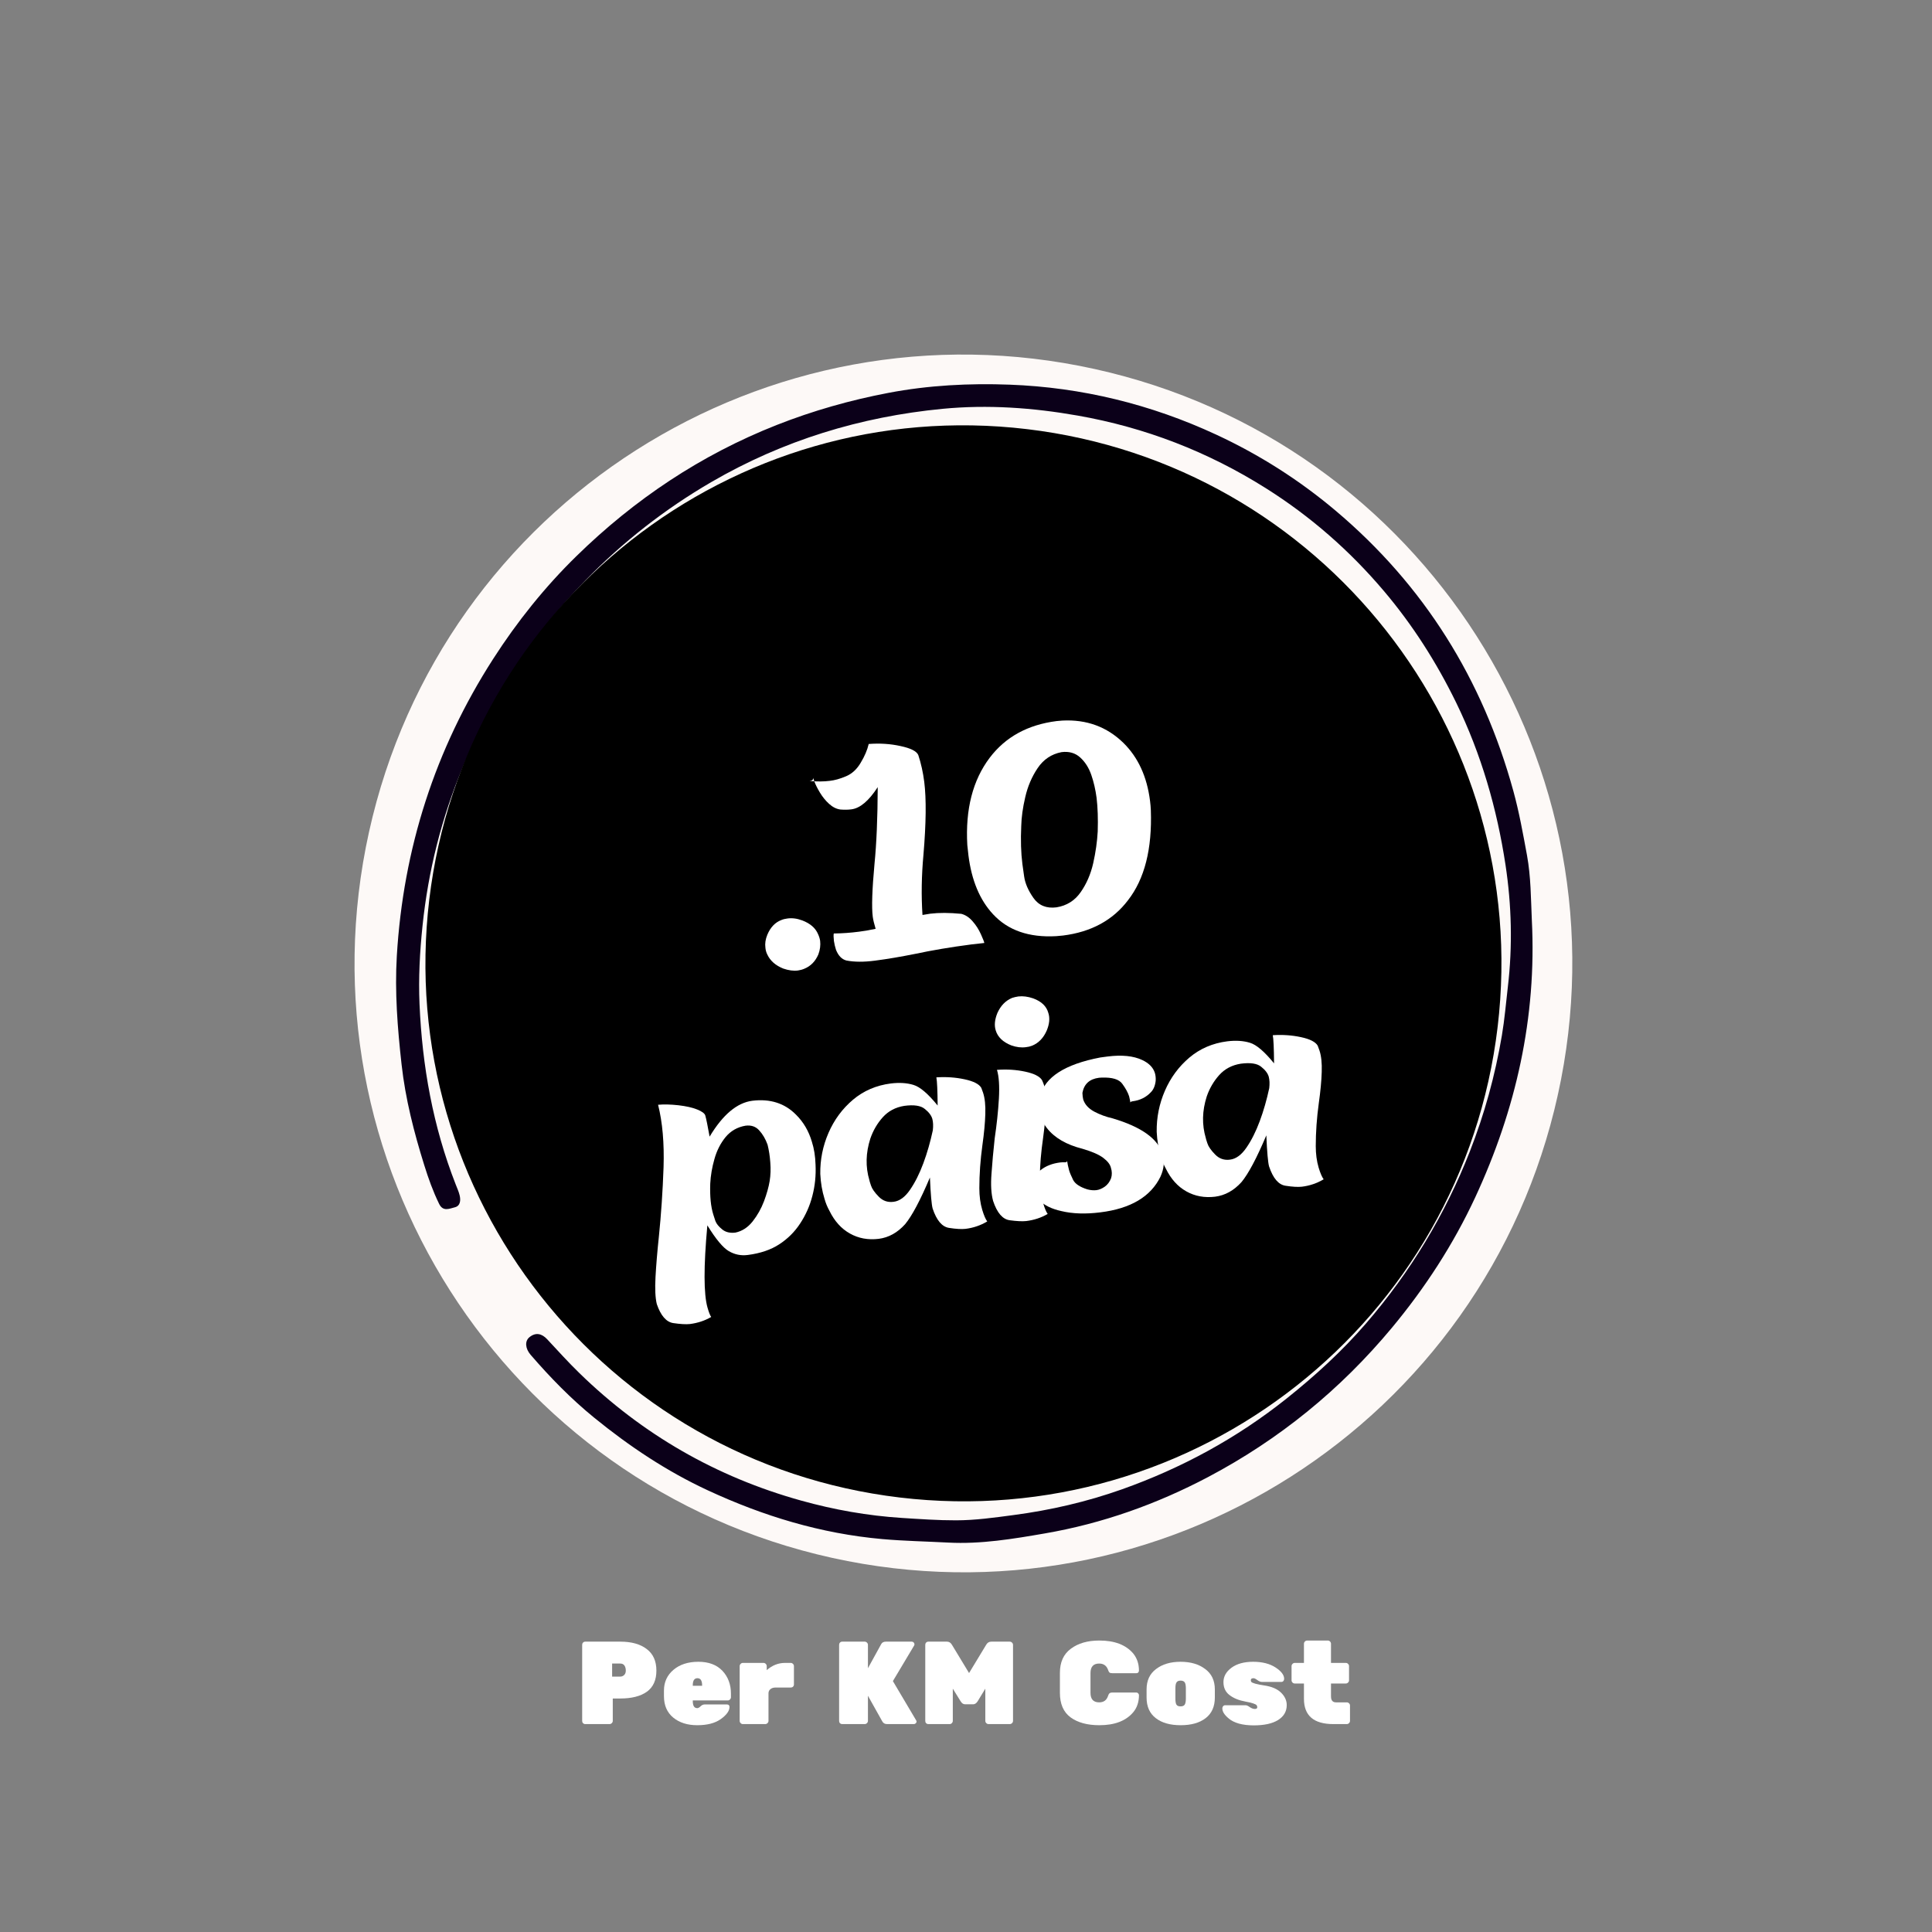
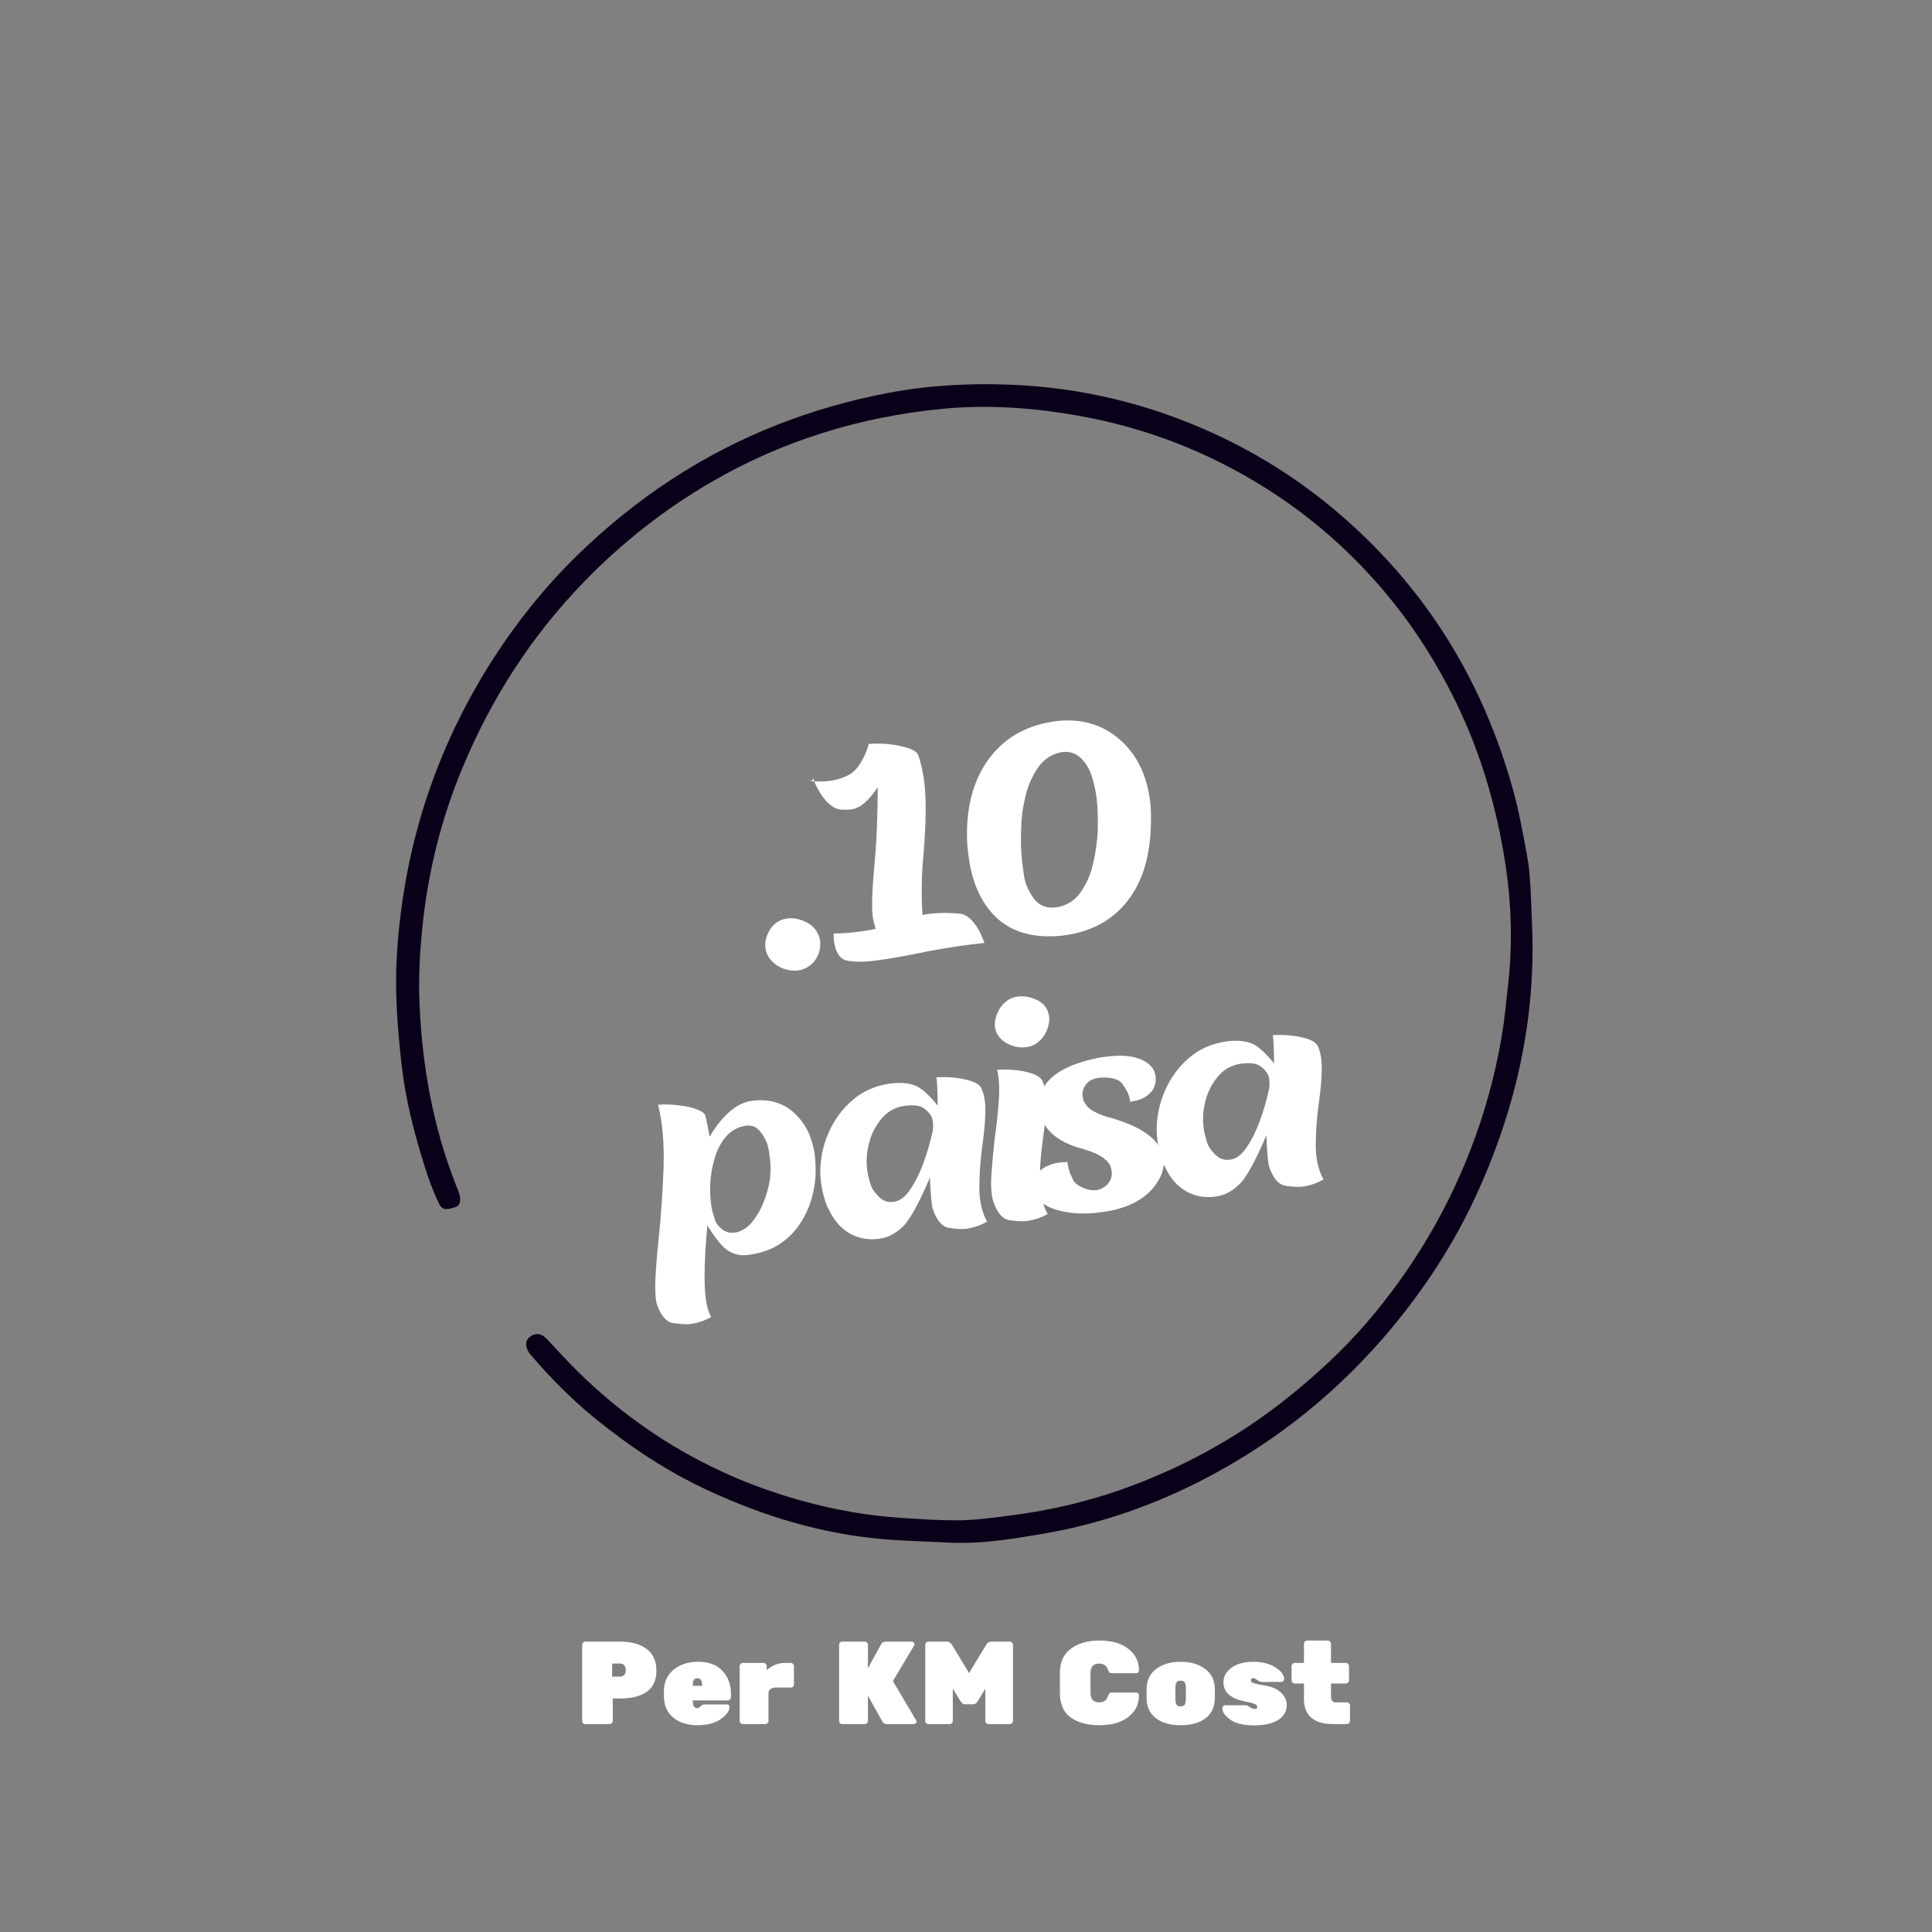
<svg xmlns="http://www.w3.org/2000/svg" version="1.2" preserveAspectRatio="xMidYMid meet" height="250" viewBox="0 0 187.5 187.5" zoomAndPan="magnify" width="250">
  <rect x="0" y="0" width="187.5" height="187.5" fill="#808080" stroke="none" />
  <defs>
    <clipPath id="dbecb9dc49">
-       <path d="M 34 34 L 153 34 L 153 153 L 34 153 Z M 34 34" />
-     </clipPath>
+       </clipPath>
    <clipPath id="ca1af9d786">
      <path d="M 48.566 23.062 L 163.941 48.57 L 138.43 163.941 L 23.059 138.434 Z M 48.566 23.062" />
    </clipPath>
    <clipPath id="6378ee91ba">
      <path d="M 106.254 35.816 C 74.395 28.77 42.855 48.887 35.812 80.746 C 28.77 112.605 48.887 144.145 80.746 151.188 C 112.605 158.23 144.141 138.117 151.188 106.258 C 158.23 74.398 138.113 42.859 106.254 35.816 Z M 106.254 35.816" />
    </clipPath>
    <clipPath id="d3e10bdd0e">
      <path d="M 38 37 L 149 37 L 149 150 L 38 150 Z M 38 37" />
    </clipPath>
    <clipPath id="50f9efa17f">
      <path d="M 150.914 147.871 L 40.281 151.848 L 36.223 38.973 L 146.855 34.996 Z M 150.914 147.871" />
    </clipPath>
    <clipPath id="604a101856">
      <path d="M 150.914 147.871 L 40.281 151.848 L 36.223 38.973 L 146.855 34.996 Z M 150.914 147.871" />
    </clipPath>
    <clipPath id="bb88b7dea9">
-       <path d="M 41 41 L 146 41 L 146 146 L 41 146 Z M 41 41" />
-     </clipPath>
+       </clipPath>
    <clipPath id="726f854b64">
      <path d="M 35.48 139.152 L 47.84 35.469 L 151.523 47.832 L 139.164 151.512 Z M 35.48 139.152" />
    </clipPath>
    <clipPath id="d5f3ff0b3e">
      <path d="M 41.66 87.312 C 38.246 115.941 58.691 141.918 87.32 145.332 C 115.953 148.746 141.93 128.301 145.344 99.672 C 148.754 71.039 128.312 45.062 99.68 41.648 C 71.051 38.238 45.074 58.68 41.66 87.312 Z M 41.66 87.312" />
    </clipPath>
  </defs>
  <g id="81ae804034">
    <g clip-path="url(#dbecb9dc49)" clip-rule="nonzero">
      <g clip-path="url(#ca1af9d786)" clip-rule="nonzero">
        <g clip-path="url(#6378ee91ba)" clip-rule="nonzero">
          <path d="M 48.566 23.062 L 163.941 48.57 L 138.43 163.941 L 23.059 138.434 Z M 48.566 23.062" style="stroke:none;fill-rule:nonzero;fill:#fdf9f7;fill-opacity:1;" />
        </g>
      </g>
    </g>
    <g clip-path="url(#d3e10bdd0e)" clip-rule="nonzero">
      <g clip-path="url(#50f9efa17f)" clip-rule="nonzero">
        <g clip-path="url(#604a101856)" clip-rule="nonzero">
          <path d="M 148.664 89.293 C 149.145 98.734 147.125 107.68 143.168 116.207 C 141.043 120.777 138.312 124.977 135.078 128.867 C 130.078 134.875 124.141 139.703 117.242 143.348 C 112.25 145.98 106.969 147.859 101.414 148.816 C 98.32 149.352 95.184 149.875 92.027 149.707 C 89.895 149.594 87.758 149.555 85.621 149.367 C 79.66 148.836 74.074 147.133 68.695 144.637 C 64.703 142.785 61.066 140.359 57.656 137.578 C 55.402 135.742 53.395 133.68 51.5 131.488 C 50.973 130.879 50.91 130.148 51.391 129.766 C 52.004 129.277 52.586 129.426 53.098 129.969 C 54.133 131.078 55.148 132.207 56.238 133.266 C 62.355 139.223 69.52 143.34 77.738 145.629 C 80.945 146.523 84.203 147.102 87.543 147.316 C 89.285 147.426 91.039 147.551 92.773 147.547 C 94.633 147.547 96.496 147.285 98.344 147.039 C 101.938 146.566 105.457 145.754 108.875 144.543 C 114.672 142.484 120.012 139.59 124.84 135.746 C 127.637 133.516 130.266 131.117 132.594 128.414 C 136.879 123.441 140.238 117.895 142.637 111.777 C 144.07 108.121 145.105 104.359 145.758 100.488 C 146.023 98.922 146.152 97.348 146.336 95.777 C 146.805 91.812 146.699 87.84 146.109 83.938 C 145.281 78.484 143.758 73.195 141.324 68.199 C 139.418 64.293 137.102 60.652 134.293 57.34 C 130.988 53.441 127.188 50.113 122.848 47.379 C 117.215 43.832 111.141 41.484 104.59 40.332 C 100.238 39.566 95.859 39.254 91.477 39.676 C 83.508 40.445 75.984 42.746 69.039 46.781 C 64.523 49.406 60.453 52.594 56.797 56.344 C 51.641 61.625 47.73 67.691 44.902 74.473 C 42.844 79.406 41.551 84.555 41.004 89.867 C 40.742 92.379 40.605 94.918 40.715 97.449 C 40.973 103.461 42.02 109.316 44.223 114.941 C 44.359 115.297 44.523 115.645 44.609 116.012 C 44.723 116.492 44.68 117.035 44.141 117.168 C 43.641 117.289 43 117.621 42.621 116.844 C 42.027 115.633 41.574 114.363 41.176 113.086 C 40.176 109.887 39.344 106.648 38.973 103.305 C 38.582 99.801 38.301 96.27 38.512 92.762 C 39.133 82.371 42.215 72.734 47.855 63.957 C 50.184 60.332 52.871 56.973 55.949 53.965 C 61.586 48.453 68.027 44.145 75.387 41.242 C 78.902 39.859 82.516 38.832 86.219 38.129 C 90.109 37.387 94.07 37.184 98 37.332 C 104.973 37.594 111.676 39.23 118.023 42.176 C 122.199 44.113 126.059 46.562 129.59 49.535 C 138.215 56.801 143.895 65.934 146.871 76.77 C 147.434 78.816 147.809 80.918 148.195 83.008 C 148.574 85.082 148.57 87.191 148.664 89.293 Z M 148.664 89.293" style="stroke:none;fill-rule:nonzero;fill:#0b0019;fill-opacity:1;" />
        </g>
      </g>
    </g>
    <g clip-path="url(#bb88b7dea9)" clip-rule="nonzero">
      <g clip-path="url(#726f854b64)" clip-rule="nonzero">
        <g clip-path="url(#d5f3ff0b3e)" clip-rule="nonzero">
          <path d="M 35.48 139.152 L 47.84 35.469 L 151.523 47.832 L 139.16 151.512 Z M 35.48 139.152" style="stroke:none;fill-rule:nonzero;fill:#000000;fill-opacity:1;" />
        </g>
      </g>
    </g>
    <g style="fill:#ffffff;fill-opacity:1;">
      <g transform="translate(72.813, 94.733)">
        <path d="M 4.625 -0.547 C 4.195 -0.492 3.723 -0.555 3.203 -0.734 C 2.453 -1.035 1.938 -1.488 1.656 -2.094 C 1.551 -2.301 1.488 -2.523 1.469 -2.766 C 1.414 -3.16 1.477 -3.578 1.656 -4.016 C 1.957 -4.734 2.406 -5.207 3 -5.438 C 3.195 -5.52 3.398 -5.57 3.609 -5.594 C 4.066 -5.656 4.547 -5.594 5.047 -5.406 C 5.816 -5.113 6.328 -4.672 6.578 -4.078 C 6.68 -3.859 6.75 -3.641 6.781 -3.422 C 6.832 -2.992 6.773 -2.555 6.609 -2.109 C 6.316 -1.43 5.863 -0.969 5.25 -0.719 C 5.051 -0.633 4.844 -0.578 4.625 -0.547 Z M 4.625 -0.547" style="stroke:none" />
      </g>
    </g>
    <g style="fill:#ffffff;fill-opacity:1;">
      <g transform="translate(81.652, 93.625)">
        <path d="M 3.344 -0.406 L 3.234 -0.391 C 2.18 -0.254 1.27 -0.258 0.5 -0.406 C 0.051 -0.52 -0.285 -0.863 -0.516 -1.438 C -0.609 -1.727 -0.676 -2.016 -0.719 -2.297 C -0.758 -2.648 -0.766 -2.895 -0.734 -3.031 C 0.086 -3.039 0.898 -3.098 1.703 -3.203 C 2.148 -3.254 2.691 -3.348 3.328 -3.484 C 3.18 -3.973 3.086 -4.367 3.047 -4.672 C 2.93 -5.586 2.988 -7.297 3.219 -9.797 C 3.414 -11.754 3.52 -14.234 3.531 -17.234 C 2.664 -15.898 1.812 -15.18 0.969 -15.078 C 0.645 -15.035 0.289 -15.031 -0.094 -15.062 C -0.477 -15.113 -0.844 -15.297 -1.188 -15.609 C -1.531 -15.922 -1.828 -16.285 -2.078 -16.703 C -2.328 -17.117 -2.508 -17.484 -2.625 -17.797 C -2.688 -17.984 -2.723 -18.098 -2.734 -18.141 C -2.711 -17.961 -2.828 -17.859 -3.078 -17.828 C -2.348 -17.766 -1.695 -17.77 -1.125 -17.844 C -0.656 -17.895 -0.133 -18.039 0.438 -18.281 C 1.02 -18.52 1.5 -18.957 1.875 -19.594 C 2.258 -20.227 2.52 -20.836 2.656 -21.422 C 3.738 -21.504 4.77 -21.438 5.75 -21.219 C 6.738 -21.008 7.312 -20.719 7.469 -20.344 C 7.738 -19.531 7.93 -18.66 8.047 -17.734 C 8.254 -16.078 8.227 -13.723 7.969 -10.672 C 7.781 -8.641 7.75 -6.691 7.875 -4.828 L 8.641 -4.953 C 9.492 -5.055 10.492 -5.051 11.641 -4.938 C 12.047 -4.832 12.41 -4.594 12.734 -4.219 C 13.066 -3.844 13.336 -3.422 13.547 -2.953 C 13.754 -2.492 13.863 -2.211 13.875 -2.109 L 12.625 -1.969 C 10.613 -1.707 8.785 -1.398 7.141 -1.047 C 5.734 -0.766 4.469 -0.551 3.344 -0.406 Z M 3.344 -0.406" style="stroke:none" />
      </g>
    </g>
    <g style="fill:#ffffff;fill-opacity:1;">
      <g transform="translate(95.783, 91.854)">
        <path d="M 6.75 -3.797 C 7.75 -3.961 8.531 -4.453 9.094 -5.266 C 9.664 -6.078 10.07 -7.016 10.312 -8.078 C 10.551 -9.141 10.695 -10.164 10.75 -11.156 C 10.789 -12.383 10.754 -13.473 10.641 -14.422 C 10.535 -15.223 10.363 -15.969 10.125 -16.656 C 9.883 -17.352 9.523 -17.914 9.047 -18.344 C 8.566 -18.781 7.961 -18.953 7.234 -18.859 C 6.266 -18.672 5.492 -18.156 4.922 -17.312 C 4.359 -16.477 3.957 -15.539 3.719 -14.5 C 3.477 -13.469 3.348 -12.531 3.328 -11.688 C 3.266 -10.32 3.301 -9.098 3.438 -8.016 C 3.457 -7.879 3.516 -7.473 3.609 -6.797 C 3.703 -6.129 4.004 -5.43 4.516 -4.703 C 5.035 -3.973 5.781 -3.672 6.75 -3.797 Z M 7.391 -1.062 L 6.719 -1 C 4.082 -0.852 2.039 -1.562 0.594 -3.125 C -0.695 -4.508 -1.492 -6.414 -1.797 -8.844 C -1.836 -9.164 -1.875 -9.5 -1.906 -9.844 C -2.102 -13.312 -1.379 -16.133 0.266 -18.312 C 1.797 -20.332 3.961 -21.52 6.766 -21.875 L 7.312 -21.922 C 9.664 -22.047 11.645 -21.32 13.25 -19.75 C 14.676 -18.344 15.535 -16.469 15.828 -14.125 C 15.867 -13.82 15.895 -13.52 15.906 -13.219 C 16.039 -9.469 15.301 -6.555 13.688 -4.484 C 12.219 -2.547 10.117 -1.406 7.391 -1.062 Z M 7.391 -1.062" style="stroke:none" />
      </g>
    </g>
    <g style="fill:#ffffff;fill-opacity:1;">
      <g transform="translate(64.82, 122.873)">
        <path d="M 2.125 5.625 C 1.738 5.664 1.203 5.633 0.516 5.531 C -0.16 5.426 -0.691 4.812 -1.078 3.688 C -1.223 3.094 -1.266 2.219 -1.203 1.062 C -1.141 -0.082 -1.031 -1.395 -0.875 -2.875 C -0.656 -5.02 -0.504 -7.258 -0.422 -9.594 C -0.348 -11.926 -0.523 -13.945 -0.953 -15.656 C -0.379 -15.707 0.273 -15.691 1.016 -15.609 C 1.754 -15.523 2.359 -15.391 2.828 -15.203 C 3.297 -15.016 3.562 -14.82 3.625 -14.625 C 3.719 -14.301 3.859 -13.613 4.047 -12.562 C 5.328 -14.695 6.711 -15.859 8.203 -16.047 C 9.93 -16.254 11.344 -15.801 12.438 -14.688 C 13.156 -13.977 13.664 -13.109 13.969 -12.078 C 14.188 -11.398 14.305 -10.656 14.328 -9.844 C 14.379 -8.789 14.273 -7.773 14.016 -6.797 C 13.766 -5.828 13.367 -4.938 12.828 -4.125 C 12.297 -3.312 11.617 -2.641 10.797 -2.109 C 9.984 -1.578 8.969 -1.234 7.75 -1.078 C 7.094 -0.992 6.477 -1.117 5.906 -1.453 C 5.344 -1.785 4.648 -2.617 3.828 -3.953 C 3.461 0.066 3.469 2.727 3.844 4.031 C 3.977 4.5 4.098 4.801 4.203 4.938 C 3.578 5.301 2.883 5.531 2.125 5.625 Z M 6.547 -3.25 C 7.191 -3.383 7.75 -3.742 8.219 -4.328 C 8.688 -4.922 9.055 -5.578 9.328 -6.297 C 9.598 -7.023 9.781 -7.676 9.875 -8.25 C 9.969 -8.832 9.988 -9.43 9.938 -10.047 C 9.895 -10.672 9.805 -11.25 9.672 -11.781 C 9.473 -12.332 9.203 -12.797 8.859 -13.172 C 8.523 -13.547 8.082 -13.695 7.531 -13.625 C 6.738 -13.488 6.094 -13.117 5.594 -12.516 C 5.102 -11.91 4.742 -11.203 4.516 -10.391 C 4.285 -9.586 4.148 -8.789 4.109 -8 C 4.066 -6.77 4.164 -5.77 4.406 -5 C 4.445 -4.863 4.516 -4.656 4.609 -4.375 C 4.711 -4.102 4.93 -3.832 5.266 -3.562 C 5.598 -3.289 6.023 -3.188 6.547 -3.25 Z M 6.547 -3.25" style="stroke:none" />
      </g>
    </g>
    <g style="fill:#ffffff;fill-opacity:1;">
      <g transform="translate(79.936, 120.979)">
        <path d="M 13.766 -1.719 C 13.379 -1.676 12.848 -1.707 12.172 -1.812 C 11.492 -1.914 10.961 -2.539 10.578 -3.688 C 10.473 -4.062 10.383 -5.066 10.312 -6.703 C 9.375 -4.484 8.57 -2.973 7.906 -2.172 C 7.164 -1.348 6.312 -0.875 5.344 -0.75 C 4.312 -0.625 3.379 -0.797 2.547 -1.266 C 1.711 -1.734 1.051 -2.469 0.562 -3.469 C 0.352 -3.844 0.191 -4.238 0.078 -4.656 C -0.148 -5.383 -0.285 -6.18 -0.328 -7.047 C -0.348 -8.43 -0.082 -9.758 0.469 -11.031 C 1.02 -12.301 1.812 -13.375 2.844 -14.25 C 3.883 -15.125 5.109 -15.648 6.516 -15.828 C 7.348 -15.93 8.082 -15.883 8.719 -15.688 C 9.352 -15.5 10.133 -14.832 11.062 -13.688 C 11.051 -15.164 11.008 -16.078 10.938 -16.422 C 11.883 -16.484 12.797 -16.422 13.672 -16.234 C 14.547 -16.047 15.086 -15.77 15.297 -15.406 C 15.359 -15.258 15.414 -15.102 15.469 -14.938 C 15.645 -14.406 15.719 -13.711 15.688 -12.859 C 15.664 -12.016 15.57 -11.008 15.406 -9.844 C 15.207 -8.395 15.109 -7 15.109 -5.656 C 15.109 -4.895 15.203 -4.195 15.391 -3.562 C 15.555 -3.02 15.719 -2.645 15.875 -2.438 C 15.227 -2.051 14.523 -1.812 13.766 -1.719 Z M 6.781 -4.344 C 7.363 -4.414 7.895 -4.801 8.375 -5.5 C 8.863 -6.207 9.297 -7.066 9.672 -8.078 C 10.047 -9.086 10.352 -10.156 10.594 -11.281 C 10.645 -11.707 10.629 -12.078 10.547 -12.391 C 10.453 -12.723 10.207 -13.047 9.812 -13.359 C 9.426 -13.68 8.766 -13.781 7.828 -13.656 C 6.973 -13.52 6.273 -13.148 5.734 -12.547 C 5.203 -11.953 4.801 -11.266 4.531 -10.484 C 4.082 -9.086 4.051 -7.738 4.438 -6.438 C 4.438 -6.406 4.488 -6.234 4.594 -5.922 C 4.695 -5.609 4.945 -5.25 5.344 -4.844 C 5.738 -4.438 6.219 -4.27 6.781 -4.344 Z M 6.781 -4.344" style="stroke:none" />
      </g>
    </g>
    <g style="fill:#ffffff;fill-opacity:1;">
      <g transform="translate(96.458, 118.908)">
        <path d="M 3.141 -0.406 C 2.754 -0.363 2.219 -0.391 1.531 -0.484 C 0.844 -0.578 0.305 -1.203 -0.078 -2.359 C -0.266 -3.047 -0.316 -3.926 -0.234 -5 C -0.16 -6.07 -0.055 -7.219 0.078 -8.438 C 0.273 -9.75 0.41 -11.023 0.484 -12.266 C 0.555 -13.504 0.492 -14.441 0.297 -15.078 C 1.242 -15.148 2.156 -15.094 3.031 -14.906 C 3.906 -14.719 4.453 -14.441 4.672 -14.078 C 4.742 -13.922 4.805 -13.766 4.859 -13.609 C 5.023 -13.086 5.094 -12.398 5.062 -11.547 C 5.031 -10.691 4.938 -9.688 4.781 -8.531 C 4.363 -5.602 4.359 -3.492 4.766 -2.203 C 4.91 -1.68 5.062 -1.312 5.219 -1.094 C 4.594 -0.727 3.898 -0.5 3.141 -0.406 Z M 3.109 -17.281 C 2.672 -17.219 2.195 -17.273 1.688 -17.453 C 0.875 -17.773 0.367 -18.266 0.172 -18.922 C 0.023 -19.41 0.082 -19.973 0.344 -20.609 C 0.664 -21.316 1.141 -21.801 1.766 -22.062 C 1.961 -22.125 2.164 -22.172 2.375 -22.203 C 2.82 -22.254 3.301 -22.191 3.812 -22.016 C 4.613 -21.723 5.102 -21.254 5.281 -20.609 C 5.445 -20.109 5.395 -19.535 5.125 -18.891 C 4.812 -18.172 4.336 -17.68 3.703 -17.422 C 3.516 -17.348 3.316 -17.301 3.109 -17.281 Z M 3.109 -17.281" style="stroke:none" />
      </g>
    </g>
    <g style="fill:#ffffff;fill-opacity:1;">
      <g transform="translate(101.064, 118.331)">
        <path d="M 5.719 -0.672 C 4.281 -0.492 3.02 -0.535 1.938 -0.797 C 0.988 -1.004 0.266 -1.363 -0.234 -1.875 C -0.461 -2.102 -0.617 -2.352 -0.703 -2.625 C -0.797 -2.914 -0.812 -3.258 -0.75 -3.656 C -0.633 -4.133 -0.406 -4.508 -0.062 -4.781 C 0.438 -5.176 1.066 -5.422 1.828 -5.516 C 2.004 -5.535 2.164 -5.539 2.312 -5.531 C 2.469 -5.531 2.523 -5.602 2.484 -5.75 C 2.535 -5.406 2.602 -5.078 2.688 -4.766 C 2.758 -4.523 2.891 -4.211 3.078 -3.828 C 3.273 -3.441 3.734 -3.133 4.453 -2.906 C 4.773 -2.82 5.07 -2.797 5.344 -2.828 C 5.602 -2.859 5.867 -2.969 6.141 -3.156 C 6.422 -3.352 6.629 -3.629 6.766 -3.984 C 6.867 -4.305 6.863 -4.645 6.75 -5 C 6.676 -5.32 6.43 -5.641 6.016 -5.953 C 5.598 -6.273 4.922 -6.57 3.984 -6.844 C 2.422 -7.238 1.27 -7.91 0.531 -8.859 C 0.238 -9.234 0.023 -9.629 -0.109 -10.047 C -0.285 -10.641 -0.289 -11.27 -0.125 -11.938 C 0.332 -13.789 2.281 -15.047 5.719 -15.703 L 6.422 -15.797 C 7.816 -15.973 8.941 -15.859 9.797 -15.453 C 10.441 -15.148 10.848 -14.734 11.016 -14.203 C 11.086 -13.961 11.113 -13.707 11.094 -13.438 C 11.039 -12.957 10.883 -12.586 10.625 -12.328 C 10.164 -11.836 9.578 -11.547 8.859 -11.453 C 8.66 -11.43 8.594 -11.352 8.656 -11.219 C 8.625 -11.445 8.578 -11.688 8.516 -11.938 C 8.398 -12.301 8.18 -12.703 7.859 -13.141 C 7.547 -13.586 6.875 -13.789 5.844 -13.75 L 5.594 -13.734 C 4.676 -13.617 4.141 -13.129 3.984 -12.266 C 3.992 -12.016 4.02 -11.801 4.062 -11.625 C 4.219 -11.145 4.57 -10.754 5.125 -10.453 C 5.676 -10.16 6.27 -9.941 6.906 -9.797 C 9.688 -8.973 11.301 -7.828 11.75 -6.359 C 11.977 -5.66 11.914 -4.922 11.562 -4.141 C 10.613 -2.191 8.664 -1.035 5.719 -0.672 Z M 5.719 -0.672" style="stroke:none" />
      </g>
    </g>
    <g style="fill:#ffffff;fill-opacity:1;">
      <g transform="translate(112.585, 116.888)">
        <path d="M 13.766 -1.719 C 13.379 -1.676 12.848 -1.707 12.172 -1.812 C 11.492 -1.914 10.961 -2.539 10.578 -3.688 C 10.473 -4.062 10.383 -5.066 10.312 -6.703 C 9.375 -4.484 8.57 -2.973 7.906 -2.172 C 7.164 -1.348 6.312 -0.875 5.344 -0.75 C 4.312 -0.625 3.379 -0.797 2.547 -1.266 C 1.711 -1.734 1.051 -2.469 0.562 -3.469 C 0.352 -3.844 0.191 -4.238 0.078 -4.656 C -0.148 -5.383 -0.285 -6.18 -0.328 -7.047 C -0.348 -8.43 -0.082 -9.758 0.469 -11.031 C 1.02 -12.301 1.812 -13.375 2.844 -14.25 C 3.883 -15.125 5.109 -15.648 6.516 -15.828 C 7.348 -15.93 8.082 -15.883 8.719 -15.688 C 9.352 -15.5 10.133 -14.832 11.062 -13.688 C 11.051 -15.164 11.008 -16.078 10.938 -16.422 C 11.883 -16.484 12.797 -16.422 13.672 -16.234 C 14.547 -16.047 15.086 -15.77 15.297 -15.406 C 15.359 -15.258 15.414 -15.102 15.469 -14.938 C 15.645 -14.406 15.719 -13.711 15.688 -12.859 C 15.664 -12.016 15.57 -11.008 15.406 -9.844 C 15.207 -8.395 15.109 -7 15.109 -5.656 C 15.109 -4.895 15.203 -4.195 15.391 -3.562 C 15.555 -3.02 15.719 -2.645 15.875 -2.438 C 15.227 -2.051 14.523 -1.812 13.766 -1.719 Z M 6.781 -4.344 C 7.363 -4.414 7.895 -4.801 8.375 -5.5 C 8.863 -6.207 9.297 -7.066 9.672 -8.078 C 10.047 -9.086 10.352 -10.156 10.594 -11.281 C 10.645 -11.707 10.629 -12.078 10.547 -12.391 C 10.453 -12.723 10.207 -13.047 9.812 -13.359 C 9.426 -13.68 8.766 -13.781 7.828 -13.656 C 6.973 -13.52 6.273 -13.148 5.734 -12.547 C 5.203 -11.953 4.801 -11.266 4.531 -10.484 C 4.082 -9.086 4.051 -7.738 4.438 -6.438 C 4.438 -6.406 4.488 -6.234 4.594 -5.922 C 4.695 -5.609 4.945 -5.25 5.344 -4.844 C 5.738 -4.438 6.219 -4.27 6.781 -4.344 Z M 6.781 -4.344" style="stroke:none" />
      </g>
    </g>
    <g style="fill:#ffffff;fill-opacity:1;">
      <g transform="translate(55.75, 167.322)">
        <path d="M 1.047 -8 L 4.453 -8 C 5.547 -8 6.398 -7.758 7.016 -7.281 C 7.641 -6.812 7.953 -6.113 7.953 -5.188 C 7.953 -4.27 7.645 -3.586 7.031 -3.141 C 6.414 -2.703 5.555 -2.484 4.453 -2.484 L 3.719 -2.484 L 3.719 -0.312 C 3.719 -0.227 3.688 -0.156 3.625 -0.094 C 3.562 -0.031 3.488 0 3.406 0 L 1.047 0 C 0.961 0 0.891 -0.031 0.828 -0.094 C 0.773 -0.156 0.75 -0.227 0.75 -0.312 L 0.75 -7.688 C 0.75 -7.77 0.773 -7.844 0.828 -7.906 C 0.891 -7.969 0.961 -8 1.047 -8 Z M 3.656 -5.875 L 3.656 -4.609 L 4.453 -4.609 C 4.586 -4.609 4.707 -4.656 4.812 -4.75 C 4.926 -4.852 4.984 -5 4.984 -5.188 C 4.984 -5.383 4.941 -5.547 4.859 -5.672 C 4.773 -5.805 4.641 -5.875 4.453 -5.875 Z M 3.656 -5.875" style="stroke:none" />
      </g>
    </g>
    <g style="fill:#ffffff;fill-opacity:1;">
      <g transform="translate(64.031, 167.322)">
        <path d="M 6.609 -2.297 L 3.203 -2.297 L 3.203 -2.234 C 3.203 -1.773 3.348 -1.547 3.641 -1.547 C 3.723 -1.547 3.828 -1.602 3.953 -1.719 C 4.078 -1.844 4.211 -1.906 4.359 -1.906 L 6.516 -1.906 C 6.68 -1.906 6.766 -1.82 6.766 -1.656 C 6.766 -1.281 6.484 -0.891 5.922 -0.484 C 5.359 -0.086 4.598 0.109 3.641 0.109 C 2.691 0.109 1.914 -0.133 1.312 -0.625 C 0.707 -1.125 0.406 -1.816 0.406 -2.703 L 0.406 -3.25 C 0.406 -4.07 0.711 -4.742 1.328 -5.266 C 1.941 -5.785 2.75 -6.047 3.75 -6.047 C 4.75 -6.047 5.523 -5.754 6.078 -5.172 C 6.629 -4.586 6.906 -3.848 6.906 -2.953 L 6.906 -2.609 C 6.906 -2.523 6.875 -2.453 6.812 -2.391 C 6.758 -2.328 6.691 -2.297 6.609 -2.297 Z M 4.109 -3.766 C 4.109 -4.223 3.957 -4.453 3.656 -4.453 C 3.352 -4.453 3.203 -4.223 3.203 -3.766 L 3.203 -3.719 L 4.109 -3.719 Z M 4.109 -3.766" style="stroke:none" />
      </g>
    </g>
    <g style="fill:#ffffff;fill-opacity:1;">
      <g transform="translate(71.332, 167.322)">
        <path d="M 3.078 -5.625 L 3.078 -5.234 C 3.609 -5.703 4.203 -5.938 4.859 -5.938 L 5.406 -5.938 C 5.488 -5.938 5.562 -5.906 5.625 -5.844 C 5.688 -5.781 5.719 -5.707 5.719 -5.625 L 5.719 -3.844 C 5.719 -3.758 5.688 -3.688 5.625 -3.625 C 5.562 -3.57 5.488 -3.547 5.406 -3.547 L 3.922 -3.547 C 3.723 -3.547 3.562 -3.492 3.438 -3.391 C 3.32 -3.297 3.258 -3.172 3.25 -3.016 L 3.25 -0.312 C 3.25 -0.227 3.219 -0.156 3.156 -0.094 C 3.094 -0.031 3.02 0 2.938 0 L 0.766 0 C 0.68 0 0.609 -0.031 0.547 -0.094 C 0.484 -0.156 0.453 -0.227 0.453 -0.312 L 0.453 -5.625 C 0.453 -5.707 0.484 -5.781 0.547 -5.844 C 0.609 -5.906 0.68 -5.938 0.766 -5.938 L 2.766 -5.938 C 2.848 -5.938 2.922 -5.906 2.984 -5.844 C 3.047 -5.781 3.078 -5.707 3.078 -5.625 Z M 3.078 -5.625" style="stroke:none" />
      </g>
    </g>
    <g style="fill:#ffffff;fill-opacity:1;">
      <g transform="translate(77.378, 167.322)">
        <path d="" style="stroke:none" />
      </g>
    </g>
    <g style="fill:#ffffff;fill-opacity:1;">
      <g transform="translate(80.686, 167.322)">
        <path d="M 8.219 -0.375 C 8.25 -0.332 8.266 -0.285 8.266 -0.234 C 8.266 -0.18 8.238 -0.129 8.188 -0.078 C 8.133 -0.023 8.07 0 8 0 L 5.406 0 C 5.188 0 5.031 -0.086 4.938 -0.266 L 3.547 -2.75 L 3.547 -0.312 C 3.547 -0.227 3.516 -0.156 3.453 -0.094 C 3.391 -0.031 3.316 0 3.234 0 L 1.047 0 C 0.961 0 0.891 -0.031 0.828 -0.094 C 0.773 -0.156 0.75 -0.227 0.75 -0.312 L 0.75 -7.688 C 0.75 -7.77 0.773 -7.844 0.828 -7.906 C 0.891 -7.969 0.961 -8 1.047 -8 L 3.234 -8 C 3.316 -8 3.391 -7.969 3.453 -7.906 C 3.516 -7.844 3.547 -7.77 3.547 -7.688 L 3.547 -5.422 L 4.828 -7.75 C 4.91 -7.914 5.062 -8 5.281 -8 L 7.812 -8 C 7.883 -8 7.941 -7.973 7.984 -7.922 C 8.035 -7.867 8.062 -7.812 8.062 -7.75 C 8.062 -7.695 8.051 -7.656 8.031 -7.625 L 5.969 -4.172 Z M 8.219 -0.375" style="stroke:none" />
      </g>
    </g>
    <g style="fill:#ffffff;fill-opacity:1;">
      <g transform="translate(89.047, 167.322)">
        <path d="M 7.156 -8 L 8.953 -8 C 9.035 -8 9.109 -7.969 9.172 -7.906 C 9.234 -7.844 9.266 -7.77 9.266 -7.688 L 9.266 -0.312 C 9.266 -0.227 9.234 -0.156 9.172 -0.094 C 9.109 -0.031 9.035 0 8.953 0 L 6.891 0 C 6.805 0 6.734 -0.031 6.672 -0.094 C 6.609 -0.156 6.578 -0.227 6.578 -0.312 L 6.578 -3.438 L 5.828 -2.203 C 5.703 -2.016 5.562 -1.922 5.406 -1.922 L 4.609 -1.922 C 4.441 -1.922 4.301 -2.016 4.188 -2.203 L 3.422 -3.438 L 3.422 -0.312 C 3.422 -0.227 3.391 -0.156 3.328 -0.094 C 3.273 -0.031 3.207 0 3.125 0 L 1.047 0 C 0.961 0 0.891 -0.031 0.828 -0.094 C 0.773 -0.156 0.75 -0.227 0.75 -0.312 L 0.75 -7.688 C 0.75 -7.77 0.773 -7.844 0.828 -7.906 C 0.891 -7.969 0.961 -8 1.047 -8 L 2.859 -8 C 3.066 -8 3.227 -7.895 3.344 -7.688 L 5 -4.953 L 6.656 -7.688 C 6.77 -7.895 6.938 -8 7.156 -8 Z M 7.156 -8" style="stroke:none" />
      </g>
    </g>
    <g style="fill:#ffffff;fill-opacity:1;">
      <g transform="translate(99.04, 167.322)">
        <path d="" style="stroke:none" />
      </g>
    </g>
    <g style="fill:#ffffff;fill-opacity:1;">
      <g transform="translate(102.348, 167.322)">
        <path d="M 3.484 -4.953 L 3.484 -3.031 C 3.484 -2.414 3.766 -2.109 4.328 -2.109 C 4.766 -2.109 5.051 -2.316 5.188 -2.734 C 5.227 -2.859 5.273 -2.941 5.328 -2.984 C 5.379 -3.035 5.473 -3.062 5.609 -3.062 L 7.938 -3.062 C 8.008 -3.062 8.066 -3.035 8.109 -2.984 C 8.16 -2.93 8.188 -2.875 8.188 -2.812 C 8.188 -2.145 8 -1.586 7.625 -1.141 C 6.914 -0.305 5.82 0.109 4.344 0.109 C 3.176 0.109 2.242 -0.145 1.547 -0.656 C 0.859 -1.164 0.516 -1.957 0.516 -3.031 L 0.516 -4.969 C 0.516 -6.008 0.867 -6.789 1.578 -7.312 C 2.285 -7.844 3.207 -8.109 4.344 -8.109 C 5.82 -8.109 6.914 -7.691 7.625 -6.859 C 8 -6.398 8.188 -5.844 8.188 -5.188 C 8.188 -5.113 8.16 -5.051 8.109 -5 C 8.066 -4.957 8.008 -4.938 7.938 -4.938 L 5.609 -4.938 C 5.484 -4.938 5.391 -4.957 5.328 -5 C 5.273 -5.051 5.227 -5.141 5.188 -5.266 C 5.039 -5.672 4.754 -5.875 4.328 -5.875 C 3.766 -5.875 3.484 -5.566 3.484 -4.953 Z M 3.484 -4.953" style="stroke:none" />
      </g>
    </g>
    <g style="fill:#ffffff;fill-opacity:1;">
      <g transform="translate(110.869, 167.322)">
        <path d="M 0.406 -2.578 L 0.406 -3.359 C 0.406 -4.223 0.711 -4.883 1.328 -5.344 C 1.941 -5.812 2.734 -6.047 3.703 -6.047 C 4.68 -6.047 5.477 -5.812 6.094 -5.344 C 6.719 -4.883 7.031 -4.223 7.031 -3.359 L 7.031 -2.578 C 7.031 -1.703 6.734 -1.035 6.141 -0.578 C 5.547 -0.117 4.738 0.109 3.719 0.109 C 2.695 0.109 1.891 -0.117 1.297 -0.578 C 0.703 -1.035 0.406 -1.703 0.406 -2.578 Z M 4.219 -2.484 L 4.219 -3.453 C 4.219 -3.742 4.18 -3.941 4.109 -4.047 C 4.035 -4.16 3.898 -4.219 3.703 -4.219 C 3.516 -4.219 3.383 -4.16 3.312 -4.047 C 3.238 -3.941 3.203 -3.742 3.203 -3.453 L 3.203 -2.484 C 3.203 -2.18 3.238 -1.977 3.312 -1.875 C 3.383 -1.77 3.516 -1.719 3.703 -1.719 C 3.898 -1.719 4.035 -1.773 4.109 -1.891 C 4.18 -2.004 4.219 -2.203 4.219 -2.484 Z M 4.219 -2.484" style="stroke:none" />
      </g>
    </g>
    <g style="fill:#ffffff;fill-opacity:1;">
      <g transform="translate(118.283, 167.322)">
        <path d="M 3.734 -1.641 C 3.734 -1.723 3.711 -1.785 3.672 -1.828 C 3.578 -1.953 3.211 -2.07 2.578 -2.188 C 1.953 -2.301 1.441 -2.508 1.047 -2.812 C 0.648 -3.113 0.453 -3.535 0.453 -4.078 C 0.453 -4.617 0.711 -5.082 1.234 -5.469 C 1.754 -5.852 2.453 -6.047 3.328 -6.047 C 4.211 -6.047 4.938 -5.863 5.5 -5.5 C 6.062 -5.133 6.344 -4.766 6.344 -4.391 C 6.344 -4.305 6.316 -4.234 6.266 -4.172 C 6.211 -4.117 6.156 -4.094 6.094 -4.094 L 4.172 -4.094 C 4.055 -4.094 3.914 -4.148 3.75 -4.266 C 3.582 -4.391 3.457 -4.453 3.375 -4.453 C 3.195 -4.453 3.109 -4.391 3.109 -4.266 C 3.109 -4.191 3.125 -4.133 3.156 -4.094 C 3.258 -3.977 3.676 -3.863 4.406 -3.75 C 5.133 -3.645 5.68 -3.41 6.047 -3.047 C 6.41 -2.691 6.594 -2.289 6.594 -1.844 C 6.594 -1.227 6.312 -0.742 5.75 -0.391 C 5.195 -0.047 4.41 0.125 3.391 0.125 C 2.848 0.125 2.367 0.066 1.953 -0.047 C 1.535 -0.172 1.219 -0.328 1 -0.516 C 0.562 -0.867 0.344 -1.203 0.344 -1.516 C 0.344 -1.598 0.367 -1.672 0.422 -1.734 C 0.473 -1.797 0.535 -1.828 0.609 -1.828 L 2.609 -1.828 C 2.711 -1.828 2.848 -1.766 3.016 -1.641 C 3.191 -1.523 3.352 -1.469 3.5 -1.469 C 3.656 -1.469 3.734 -1.523 3.734 -1.641 Z M 3.734 -1.641" style="stroke:none" />
      </g>
    </g>
    <g style="fill:#ffffff;fill-opacity:1;">
      <g transform="translate(125.173, 167.322)">
        <path d="M 4 -3.938 L 4 -2.688 C 4 -2.301 4.16 -2.109 4.484 -2.109 L 5.531 -2.109 C 5.613 -2.109 5.688 -2.078 5.75 -2.016 C 5.812 -1.961 5.844 -1.891 5.844 -1.797 L 5.844 -0.312 C 5.844 -0.227 5.812 -0.156 5.75 -0.094 C 5.688 -0.031 5.613 0 5.531 0 L 4.234 0 C 2.328 0 1.375 -0.816 1.375 -2.453 L 1.375 -3.938 L 0.484 -3.938 C 0.398 -3.938 0.328 -3.969 0.266 -4.031 C 0.203 -4.094 0.172 -4.164 0.172 -4.25 L 0.172 -5.625 C 0.172 -5.707 0.203 -5.781 0.266 -5.844 C 0.328 -5.906 0.398 -5.938 0.484 -5.938 L 1.375 -5.938 L 1.375 -7.797 C 1.375 -7.879 1.406 -7.953 1.469 -8.016 C 1.531 -8.078 1.602 -8.109 1.688 -8.109 L 3.688 -8.109 C 3.77 -8.109 3.844 -8.078 3.906 -8.016 C 3.969 -7.953 4 -7.879 4 -7.797 L 4 -5.938 L 5.438 -5.938 C 5.52 -5.938 5.594 -5.906 5.656 -5.844 C 5.719 -5.781 5.75 -5.707 5.75 -5.625 L 5.75 -4.25 C 5.75 -4.164 5.719 -4.094 5.656 -4.031 C 5.594 -3.969 5.52 -3.938 5.438 -3.938 Z M 4 -3.938" style="stroke:none" />
      </g>
    </g>
  </g>
</svg>